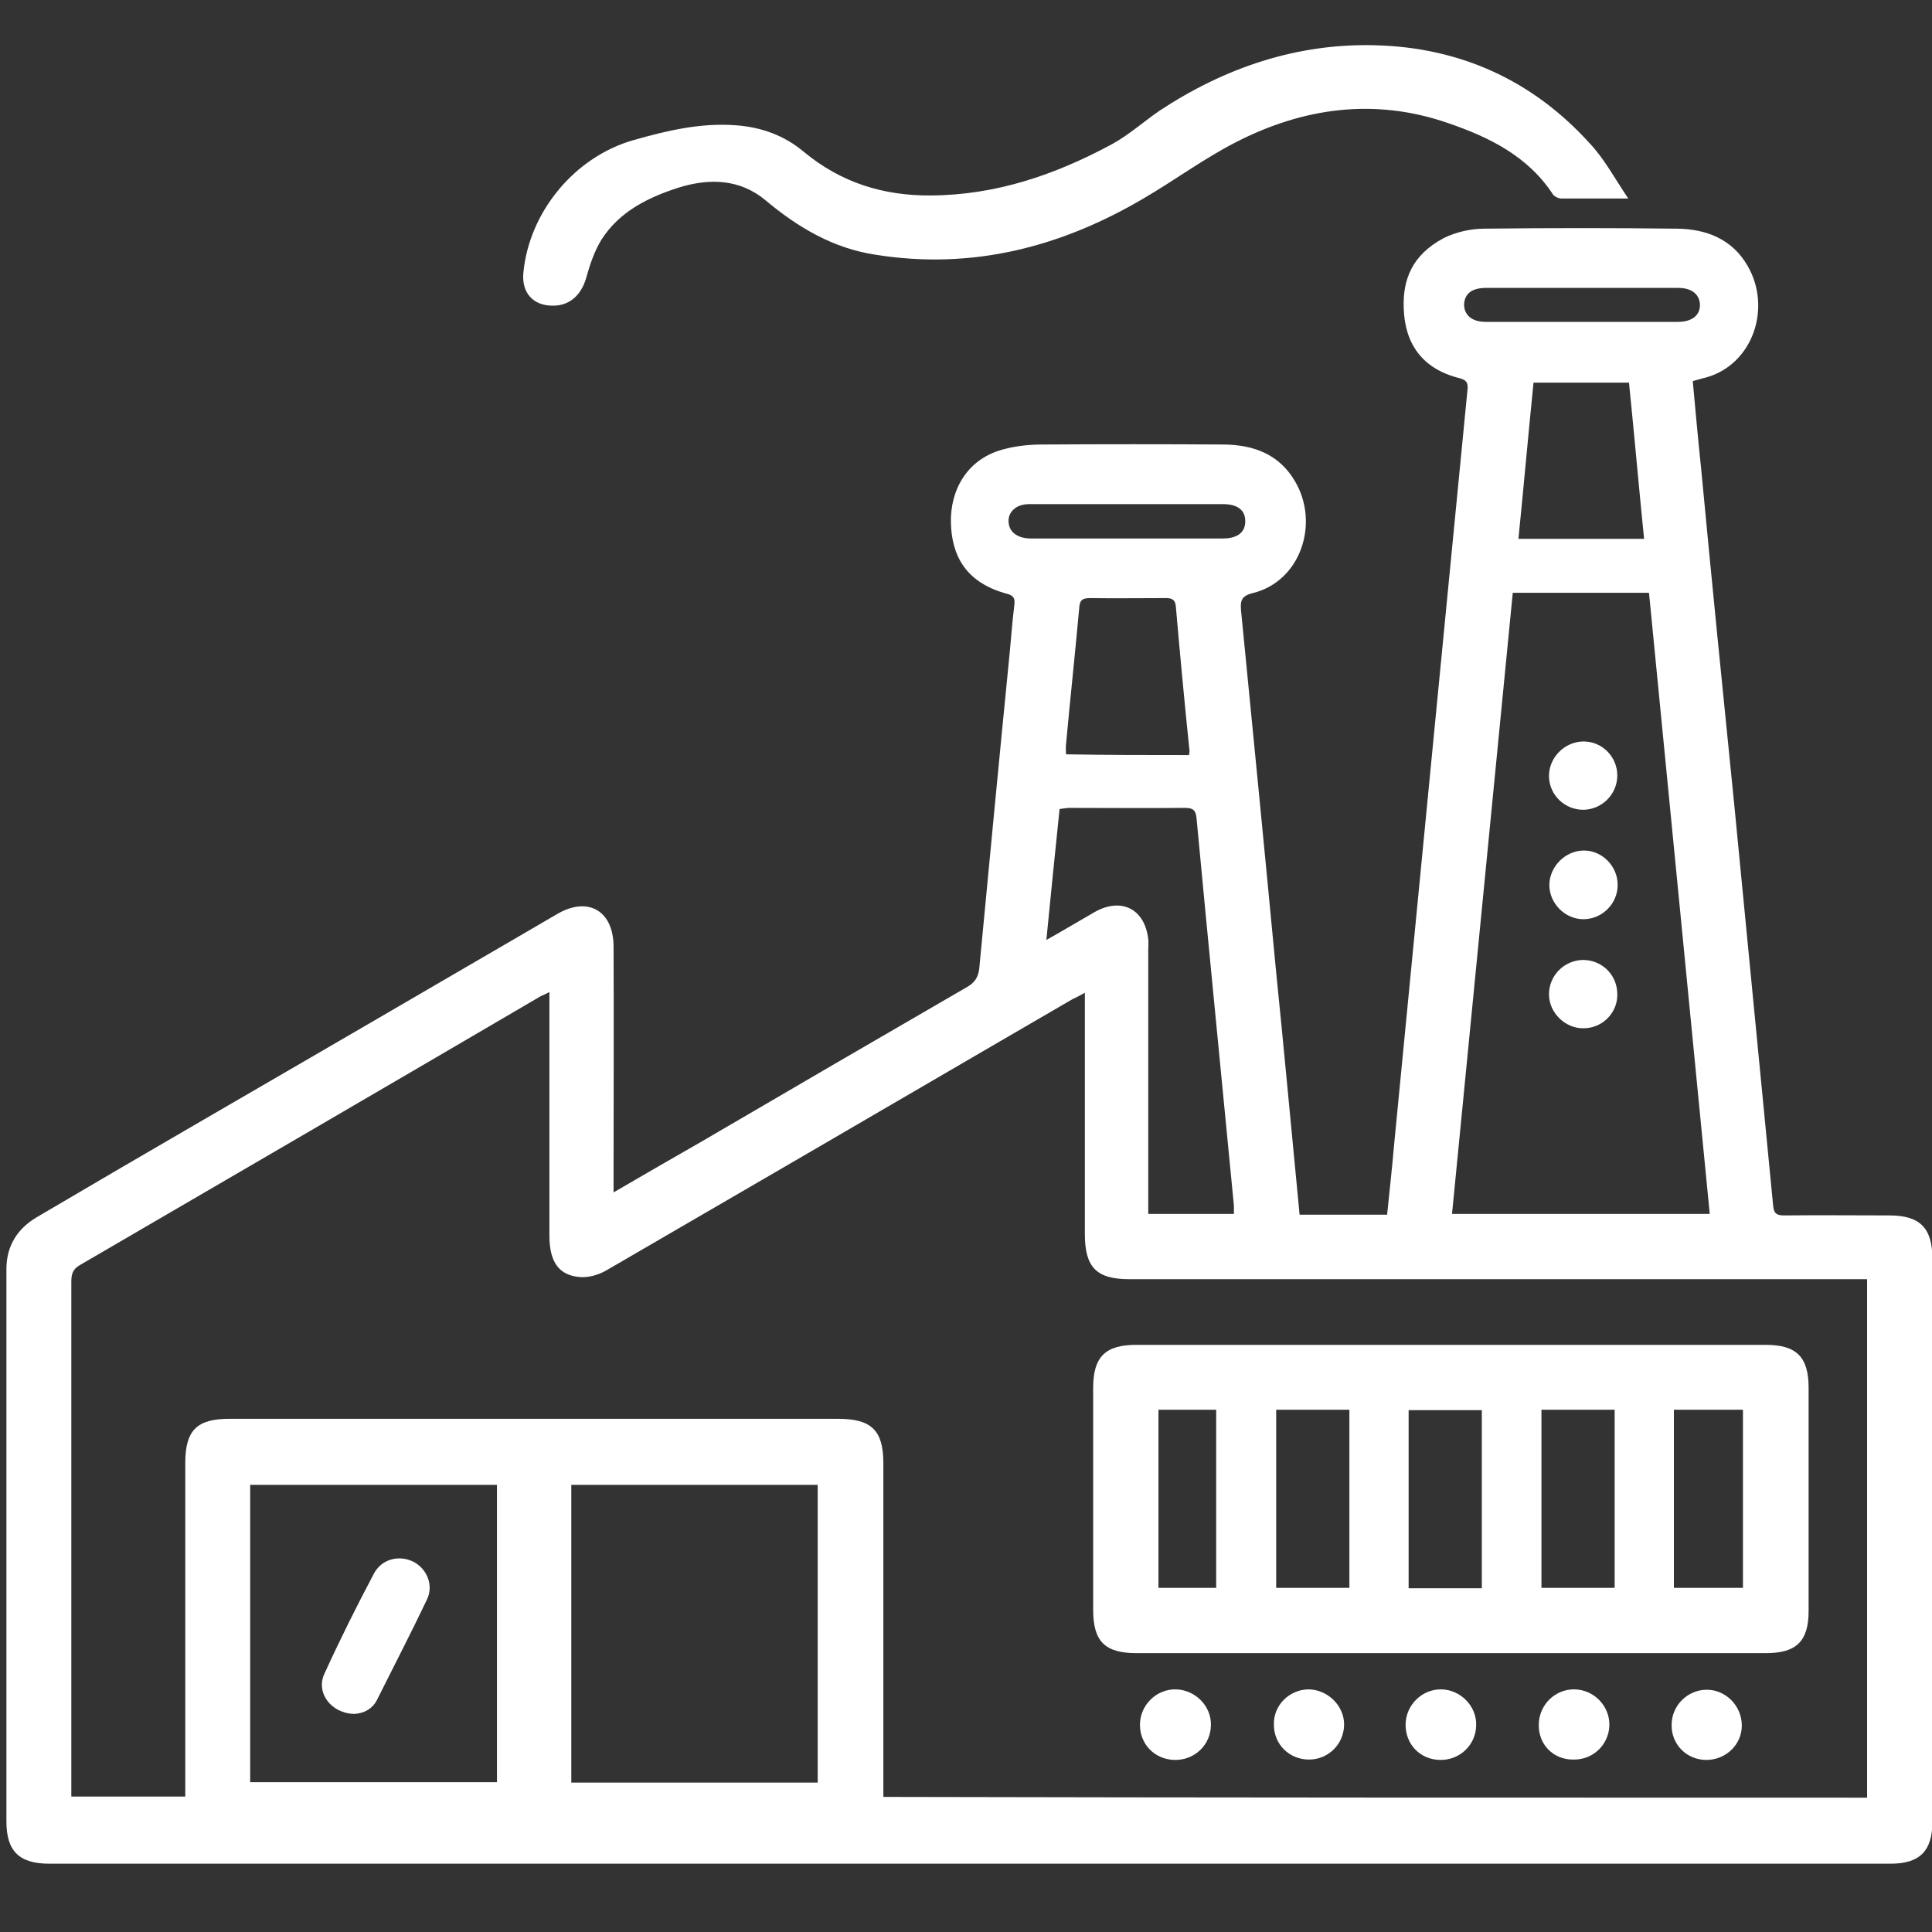
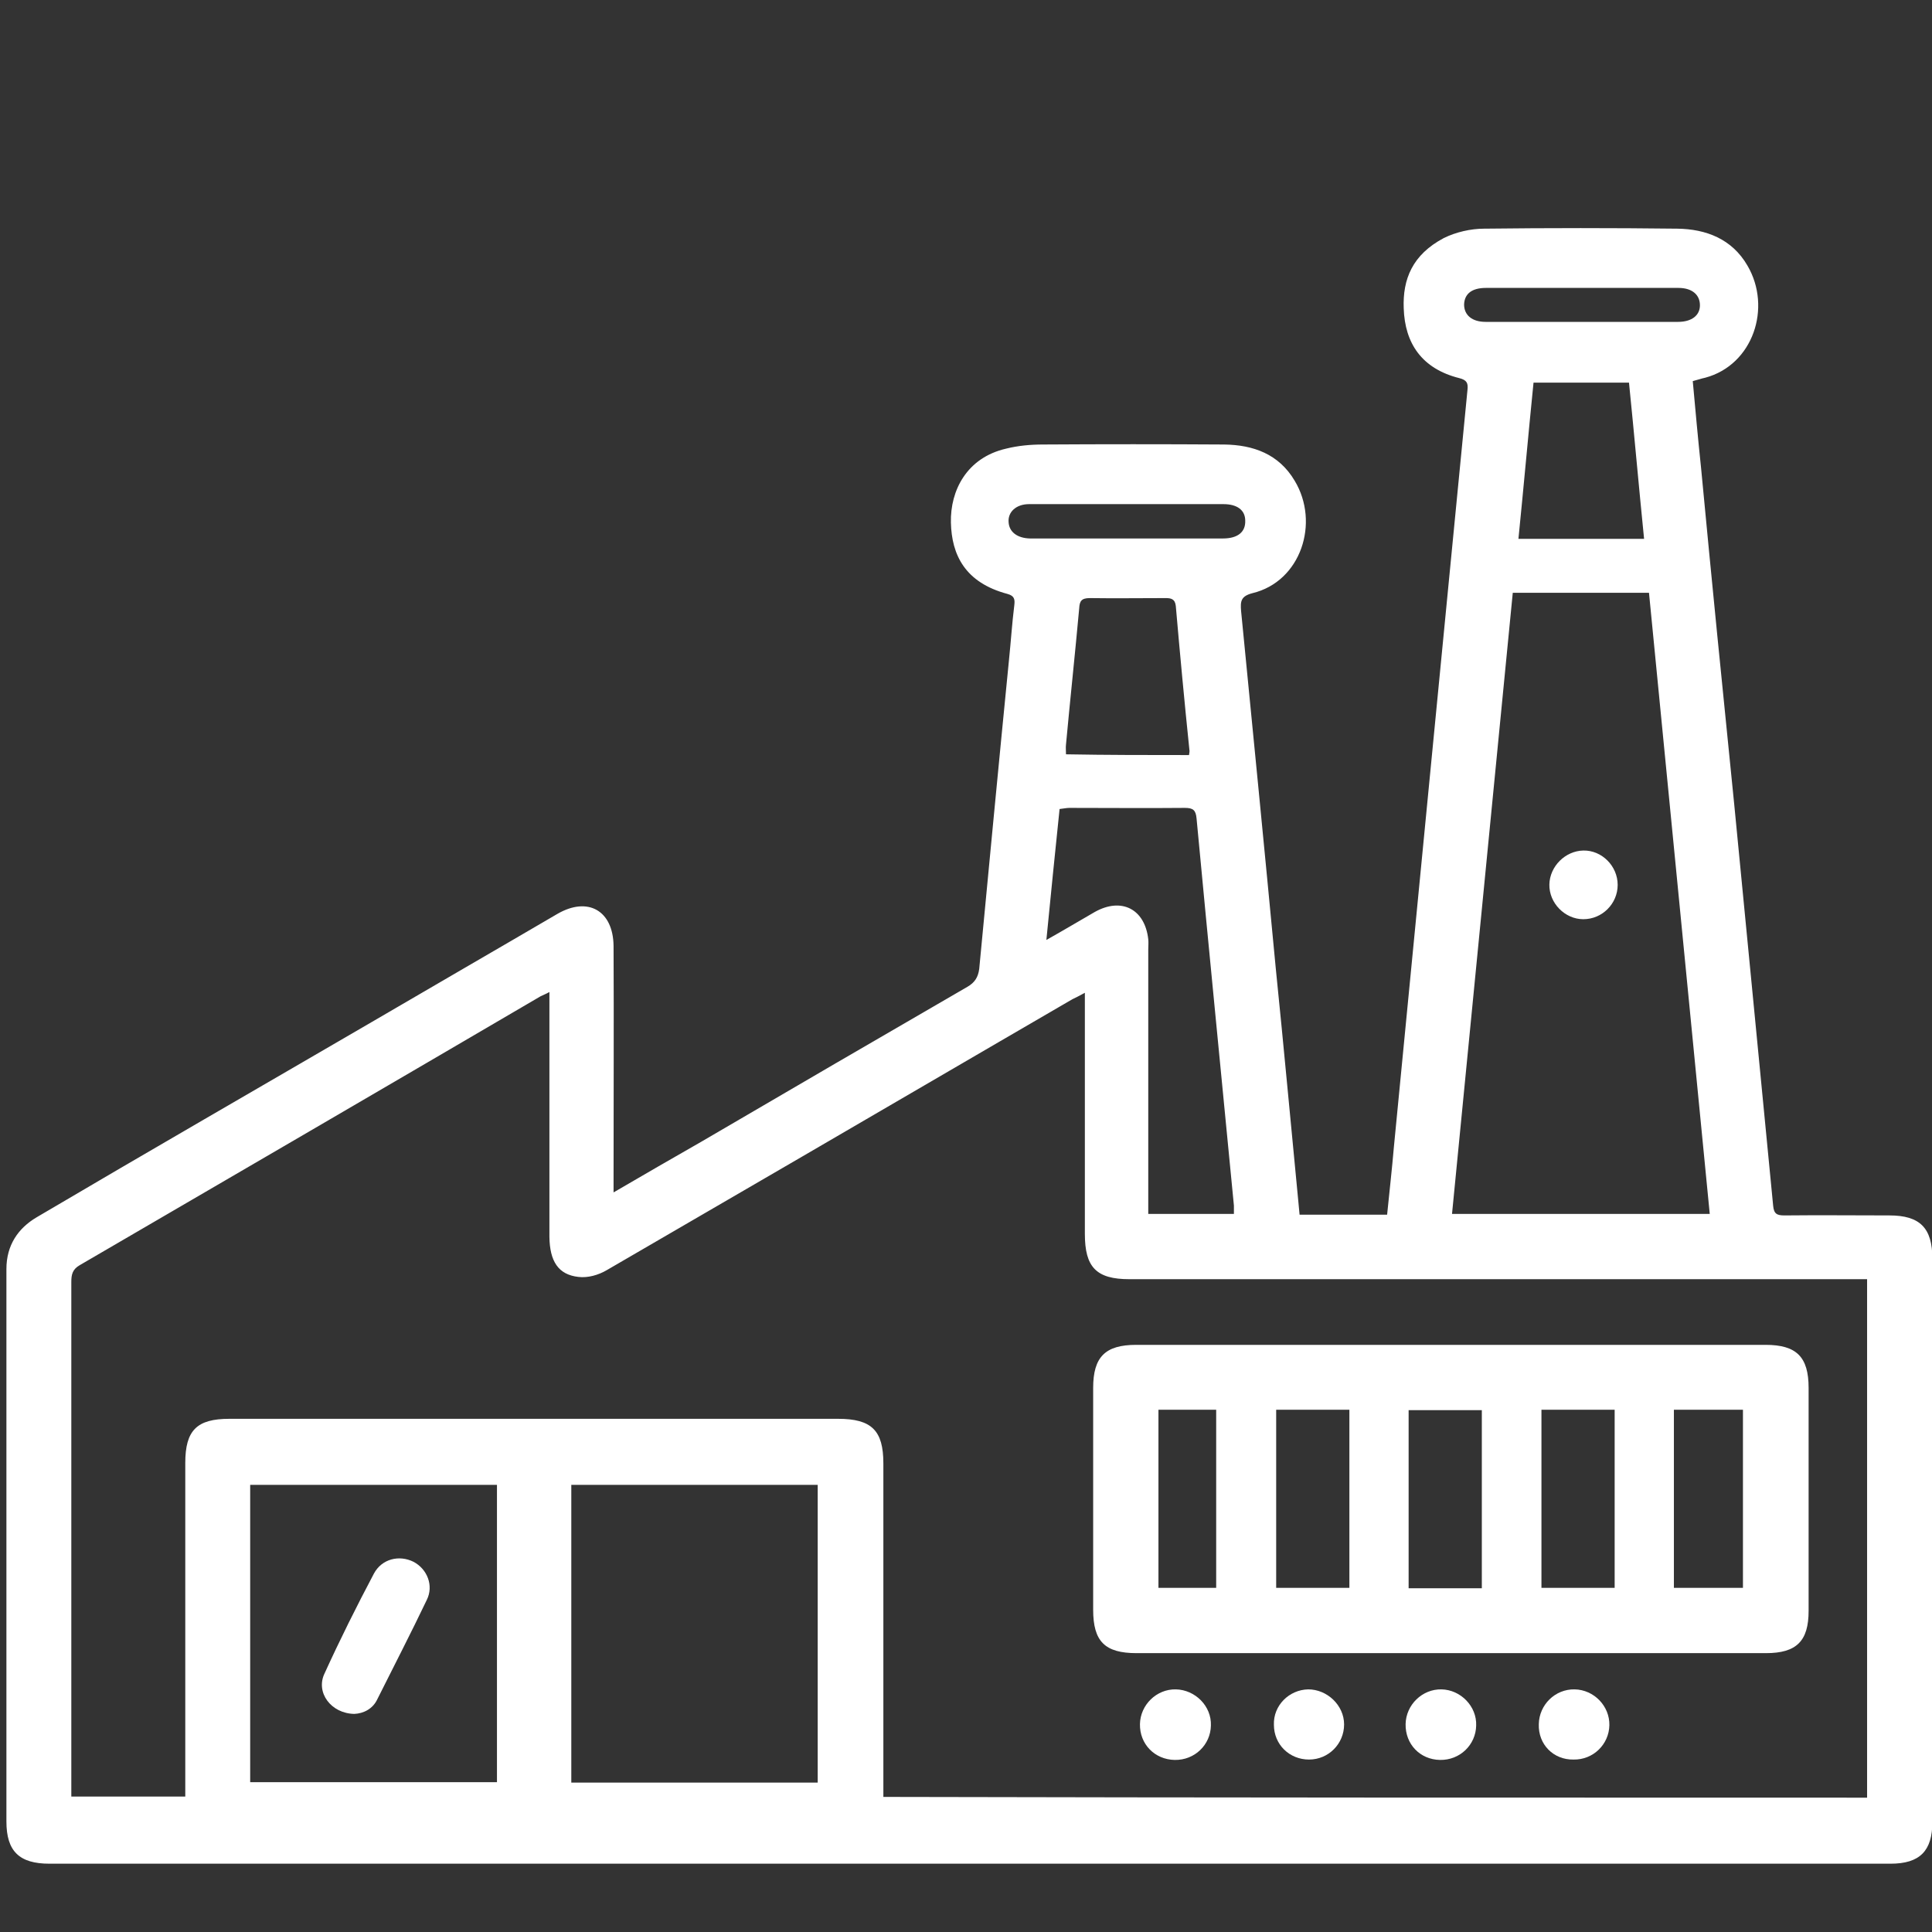
<svg xmlns="http://www.w3.org/2000/svg" version="1.1" id="Layer_1" x="0px" y="0px" viewBox="0 0 512 512" style="enable-background:new 0 0 512 512;" xml:space="preserve" fill="#fff">
  <rect x="0" y="0" width="512" height="512" fill="#333333" stroke="none" />
  <path d="M162.6,316c8.2-4.8,15.7-9.1,23.2-13.4c23.6-13.8,47.1-27.5,70.6-41.1c1.9-1.1,2.8-2.5,3.1-4.7c2.6-27.3,5.2-54.7,7.9-82 c0.5-4.8,0.8-9.6,1.4-14.4c0.2-1.6,0-2.5-1.8-3c-11.3-3-14.8-10.4-15-18.9c-0.2-8.5,4.2-17.2,14.6-19.6c3.2-0.8,6.5-1.1,9.8-1.1 c15.9-0.1,31.9-0.1,48,0c7.7,0.1,14.5,2.5,18.7,9.6c6.7,11.1,1.7,26.7-11.2,29.8c-3.1,0.8-3.2,2.2-3,4.7c3.1,31.6,6.2,63.1,9.2,94.8 c2.1,20.6,4,41.4,6,62c0.1,1,0.2,2.1,0.3,3.2c7.7,0,15.4,0,23.2,0c0.6-6,1.3-12.1,1.8-18c3.3-34.3,6.7-68.7,10-103 c3.2-32.6,6.3-65.1,9.5-97.6c0.2-1.8-0.2-2.6-2.2-3.1c-9.9-2.5-14.4-9.2-14.7-18.5c-0.3-7.7,2.3-14.2,10.6-18.6 c3.2-1.6,7.2-2.5,10.7-2.5c17.1-0.2,34.1-0.2,51.2,0c7.6,0.1,14.5,2.7,18.6,9.8c6.5,11.1,1.5,26.3-11.2,29.7c-1,0.2-2.1,0.6-3.3,0.9 c0.7,7.7,1.4,15.4,2.2,23c2.8,29.7,5.8,59.6,8.8,89.3c3.4,35.4,6.9,70.7,10.3,106.2c0.2,2.2,1,2.6,3,2.6c9.2-0.1,18.6,0,27.8,0 c8.1,0,11.4,3.3,11.4,11.5c0,49.8,0,99.5,0,149.2c0,7.7-3.3,11.1-11.1,11.1c-162.7,0-325.3,0-487.9,0c-8,0-11.4-3.3-11.4-11.2 c0-48.8,0-97.5,0-146.4c0-6.3,3.1-10.8,8-13.7c29.5-17.4,59.2-34.5,88.9-51.8c16.4-9.6,32.7-19,49.1-28.6c8.1-4.7,14.8-0.9,14.9,8.5 c0.1,20.5,0,41.1,0,61.6C162.6,313.3,162.6,314.3,162.6,316z M494.8,476.4c0-46,0-91.6,0-137.4c-1.7,0-3.1,0-4.4,0 c-63.7,0-127.4,0-191.1,0c-8.8,0-11.8-3.2-11.8-12c0-20.1,0-40.1,0-60c0-1.1,0-2.3,0-3.9c-1.5,0.8-2.4,1.3-3.3,1.7 c-6.5,3.8-13.1,7.6-19.6,11.4c-34.6,20.2-69.2,40.3-103.8,60.4c-2.2,1.3-5,2.1-7.5,1.8c-5.4-0.6-7.6-4.2-7.7-10.6 c0-20.4,0-40.7,0-61.1c0-1.1,0-2.2,0-3.8c-1.1,0.6-1.7,0.8-2.3,1.1c-40.8,23.9-81.5,47.6-122.2,71.3c-1.9,1.1-2.2,2.5-2.2,4.4 c0,44.3,0,88.6,0,132.9c0,1.1,0,2.3,0,3.5c10.3,0,20.2,0,30.2,0c0-1.6,0-3,0-4.3c0-28,0-56.1,0-84.1c0-8.7,3.1-11.7,11.7-11.7 c28.8,0,57.8,0,86.6,0c24.9,0,49.9,0,74.7,0c8.9,0,12,3.1,12,11.8c0,28.3,0,56.5,0,84.6c0,1.3,0,2.5,0,3.8 C321.3,476.4,408,476.4,494.8,476.4z M453.1,321.7c-5.4-55-10.7-109.8-16.1-164.6c-12.2,0-24.2,0-36.1,0 c-5.4,55-10.7,109.7-16.1,164.6C407.8,321.7,430.3,321.7,453.1,321.7z M151.4,393.5c0,26.5,0,52.7,0,78.9c21.9,0,43.6,0,65.3,0 c0-26.4,0-52.6,0-78.9C194.9,393.5,173.3,393.5,151.4,393.5z M66.3,393.5c0,26.4,0,52.7,0,78.8c22,0,43.7,0,65.4,0 c0-26.4,0-52.5,0-78.8C110,393.5,88.2,393.5,66.3,393.5z M277.3,249.1c4.8-2.7,8.8-5.1,12.8-7.4c7.1-4,13.3-0.8,14.2,7.2 c0.1,0.9,0,1.9,0,2.8c0,22.1,0,44.1,0,66.2c0,1.3,0,2.5,0,3.8c7.7,0,15.2,0,22.7,0c0-0.9,0-1.5,0-2.2c-3.3-34.2-6.7-68.5-9.9-102.6 c-0.2-2.2-0.9-2.8-3.1-2.8c-10.3,0.1-20.4,0-30.6,0c-0.8,0-1.6,0.2-2.6,0.3C279.6,225.8,278.5,237,277.3,249.1z M315.1,200.1 c0.1-0.7,0.2-1,0.1-1.4c-1.3-12.6-2.5-25.4-3.6-38.1c-0.2-1.9-1.3-2.1-2.7-2.1c-6.7,0-13.4,0.1-20.1,0c-2.2,0-2.7,0.8-2.8,2.7 c-1.1,12.1-2.4,24.2-3.5,36.1c-0.1,0.8,0,1.6,0,2.6C293.4,200.1,304.2,200.1,315.1,200.1z M406.4,101.4c-1.4,13.9-2.6,27.5-4,41.4 c11.3,0,22,0,33.3,0c-1.4-13.9-2.6-27.6-4-41.4C423.1,101.4,414.9,101.4,406.4,101.4z M419.3,76.3c-8.5,0-17,0-25.5,0 c-3.8,0-5.7,1.6-5.8,4.4c0,2.8,2.1,4.6,5.7,4.6c17,0,34.1,0,51,0c3.6,0,5.8-1.7,5.8-4.4c0-2.8-2.1-4.6-5.7-4.6 C436.2,76.3,427.8,76.3,419.3,76.3z M298.6,142.7c8.5,0,17.1,0,25.5,0c3.9,0,6-1.7,5.9-4.7c0-2.8-2.1-4.4-5.8-4.4 c-8.8,0-17.4,0-26.2,0c-8.4,0-16.9,0-25.3,0c-3.4,0-5.7,2.1-5.4,4.9c0.2,2.5,2.3,4.1,5.6,4.2C281.6,142.7,290.2,142.7,298.6,142.7z" />
-   <path d="M431.5,52.6c-6.6,0-12.2,0-17.8,0c-0.7,0-1.7-0.5-2.1-1c-6.7-10.3-17.1-15.3-27.9-19c-19.4-6.7-38.3-4.1-56.2,5.1 c-8.4,4.3-16.1,10-24.3,14.8c-22,13-45.6,19.1-71.2,15c-11.2-1.7-20.5-7.2-29.1-14.4c-6.8-5.7-14.9-5.9-23-3.4 c-8.1,2.6-15.7,6.3-20.5,13.8c-1.9,3.1-3.1,6.7-4.1,10.3c-1.3,4.4-4.4,7.3-8.9,7.2c-5.1,0-8.2-3.4-7.7-8.7 c1.5-16.1,13.6-30.8,29.3-35.2c8.8-2.5,17.7-4.6,27-3.9c6.8,0.5,12.9,2.7,18.1,7.1c9.8,8.1,21,11.6,33.6,11.5 c17.3-0.1,33-5.5,48-13.6c4.4-2.4,8.3-5.9,12.5-8.8c17.4-11.5,36.6-18,57.4-17.4c22.4,0.6,41.6,9.3,56.7,26 C425.1,42,427.8,47.1,431.5,52.6z" />
  <path d="M384.3,438.1c-27.7,0-55.4,0-83.1,0c-8.4,0-11.5-3.1-11.5-11.5c0-19.6,0-39.2,0-58.8c0-8.2,3.2-11.4,11.4-11.4 c55.6,0,111.2,0,166.8,0c8.2,0,11.4,3.2,11.4,11.4c0,19.7,0,39.4,0,59.1c0,8-3.2,11.2-11.3,11.2 C440.1,438.1,412.2,438.1,384.3,438.1z M392.7,420.9c0-15.8,0-31.6,0-47.2c-6.6,0-13,0-19.4,0c0,15.8,0,31.4,0,47.2 C379.8,420.9,386.2,420.9,392.7,420.9z M338.2,373.6c0,15.9,0,31.6,0,47.2c6.6,0,13,0,19.4,0c0-15.8,0-31.4,0-47.2 C350.9,373.6,344.6,373.6,338.2,373.6z M427.9,420.8c0-15.8,0-31.4,0-47.2c-6.6,0-13,0-19.4,0c0,15.8,0,31.3,0,47.2 C415.1,420.8,421.4,420.8,427.9,420.8z M443.6,420.8c6.4,0,12.3,0,18.3,0c0-15.8,0-31.4,0-47.2c-6.2,0-12.2,0-18.3,0 C443.6,389.5,443.6,405.1,443.6,420.8z M322.3,373.6c-5.4,0-10.3,0-15.3,0c0,15.8,0,31.4,0,47.2c5.2,0,10.1,0,15.3,0 C322.3,405.1,322.3,389.5,322.3,373.6z" />
  <path d="M391.2,457.3c-0.1,5.1-4.3,9.2-9.6,9.1s-9.2-4.2-9.1-9.5c0.1-5.1,4.4-9.3,9.5-9.2C387.1,447.8,391.4,452.2,391.2,457.3z" />
  <path d="M407.8,456.9c0.1-5.1,4.3-9.3,9.5-9.2c5.1,0.1,9.3,4.4,9.2,9.5c-0.1,5.1-4.3,9.2-9.5,9.1 C411.7,466.4,407.6,462.3,407.8,456.9z" />
-   <path d="M452.2,466.4c-5.2,0-9.3-4.1-9.2-9.3c0-5.1,4.2-9.3,9.3-9.3s9.3,4.3,9.3,9.5C461.6,462.3,457.4,466.4,452.2,466.4z" />
  <path d="M320.9,457.3c-0.1,5.1-4.3,9.2-9.6,9.1s-9.3-4.2-9.2-9.5c0.1-5.1,4.4-9.3,9.5-9.2C316.7,447.8,321.1,452.1,320.9,457.3z" />
  <path d="M346.7,447.7c5,0,9.5,4.2,9.5,9.3c0,5.1-4.1,9.3-9.3,9.3s-9.3-4-9.3-9.2C337.4,452,341.6,447.8,346.7,447.7z" />
  <path d="M428.7,234.5c0,5-4.1,9.1-9.1,9.1c-4.9,0-9.1-4.3-9-9.2c0.1-4.8,4.2-8.9,9-9C424.5,225.3,428.7,229.5,428.7,234.5z" />
-   <path d="M419.5,196.5c5-0.1,9.1,4,9.1,9c0,4.9-3.9,8.9-8.8,9.1c-5,0.1-9.2-3.8-9.3-8.8C410.4,200.8,414.6,196.6,419.5,196.5z" />
-   <path d="M419.7,272.5c-4.9,0.1-9.2-4.1-9.2-9s3.9-8.9,8.8-9.1c5.1-0.1,9.2,3.8,9.3,8.9C428.8,268.3,424.7,272.5,419.7,272.5z" />
  <path d="M93.9,454.2c-6.2-0.1-10.3-5.7-7.9-10.7c4.1-9,8.5-17.8,13.1-26.5c2.1-3.9,6.7-5,10.5-3.1c3.6,1.9,5.4,6.3,3.5,10.1 c-4.2,8.8-8.7,17.5-13.1,26.3C98.8,452.9,96.3,454.1,93.9,454.2z" />
</svg>